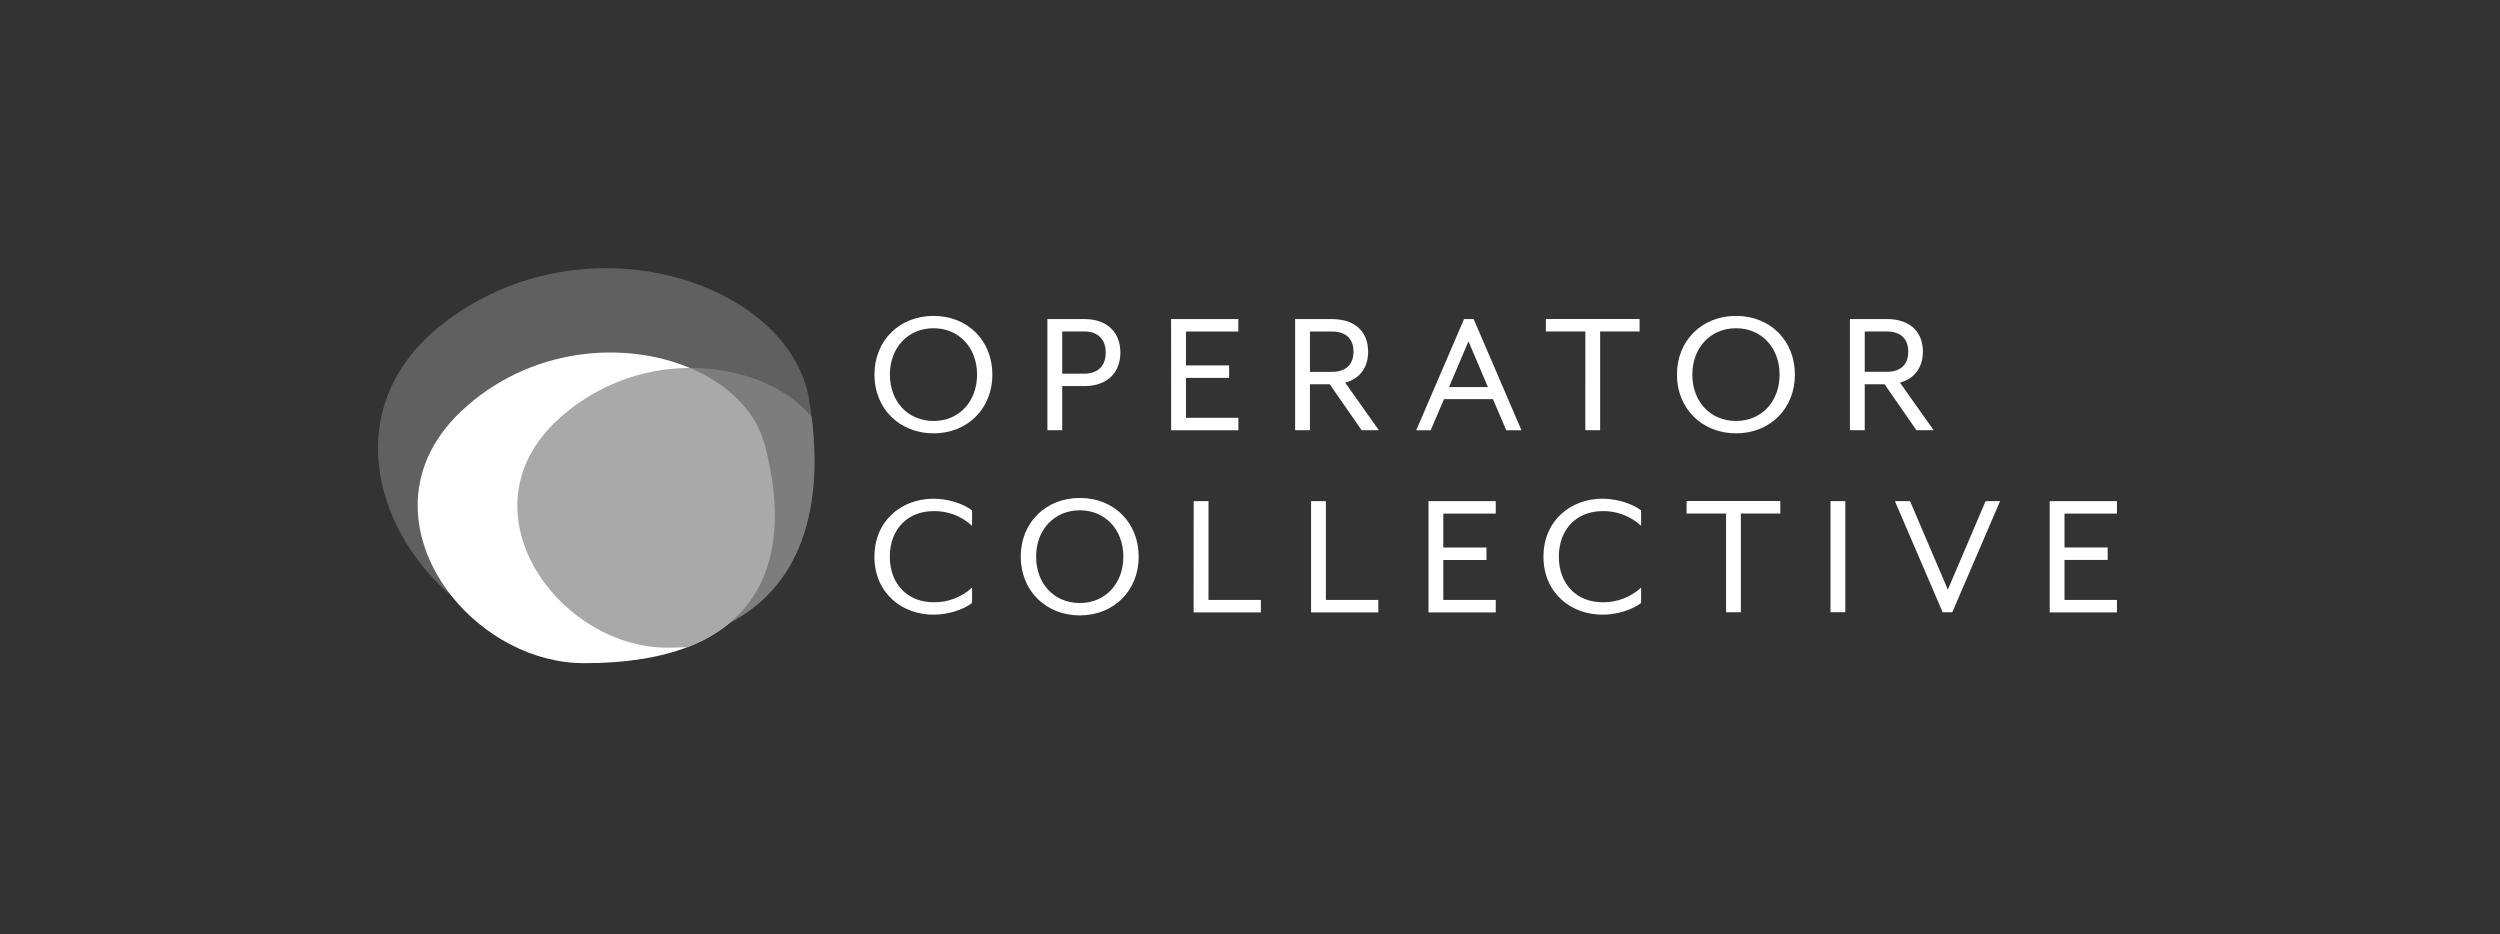
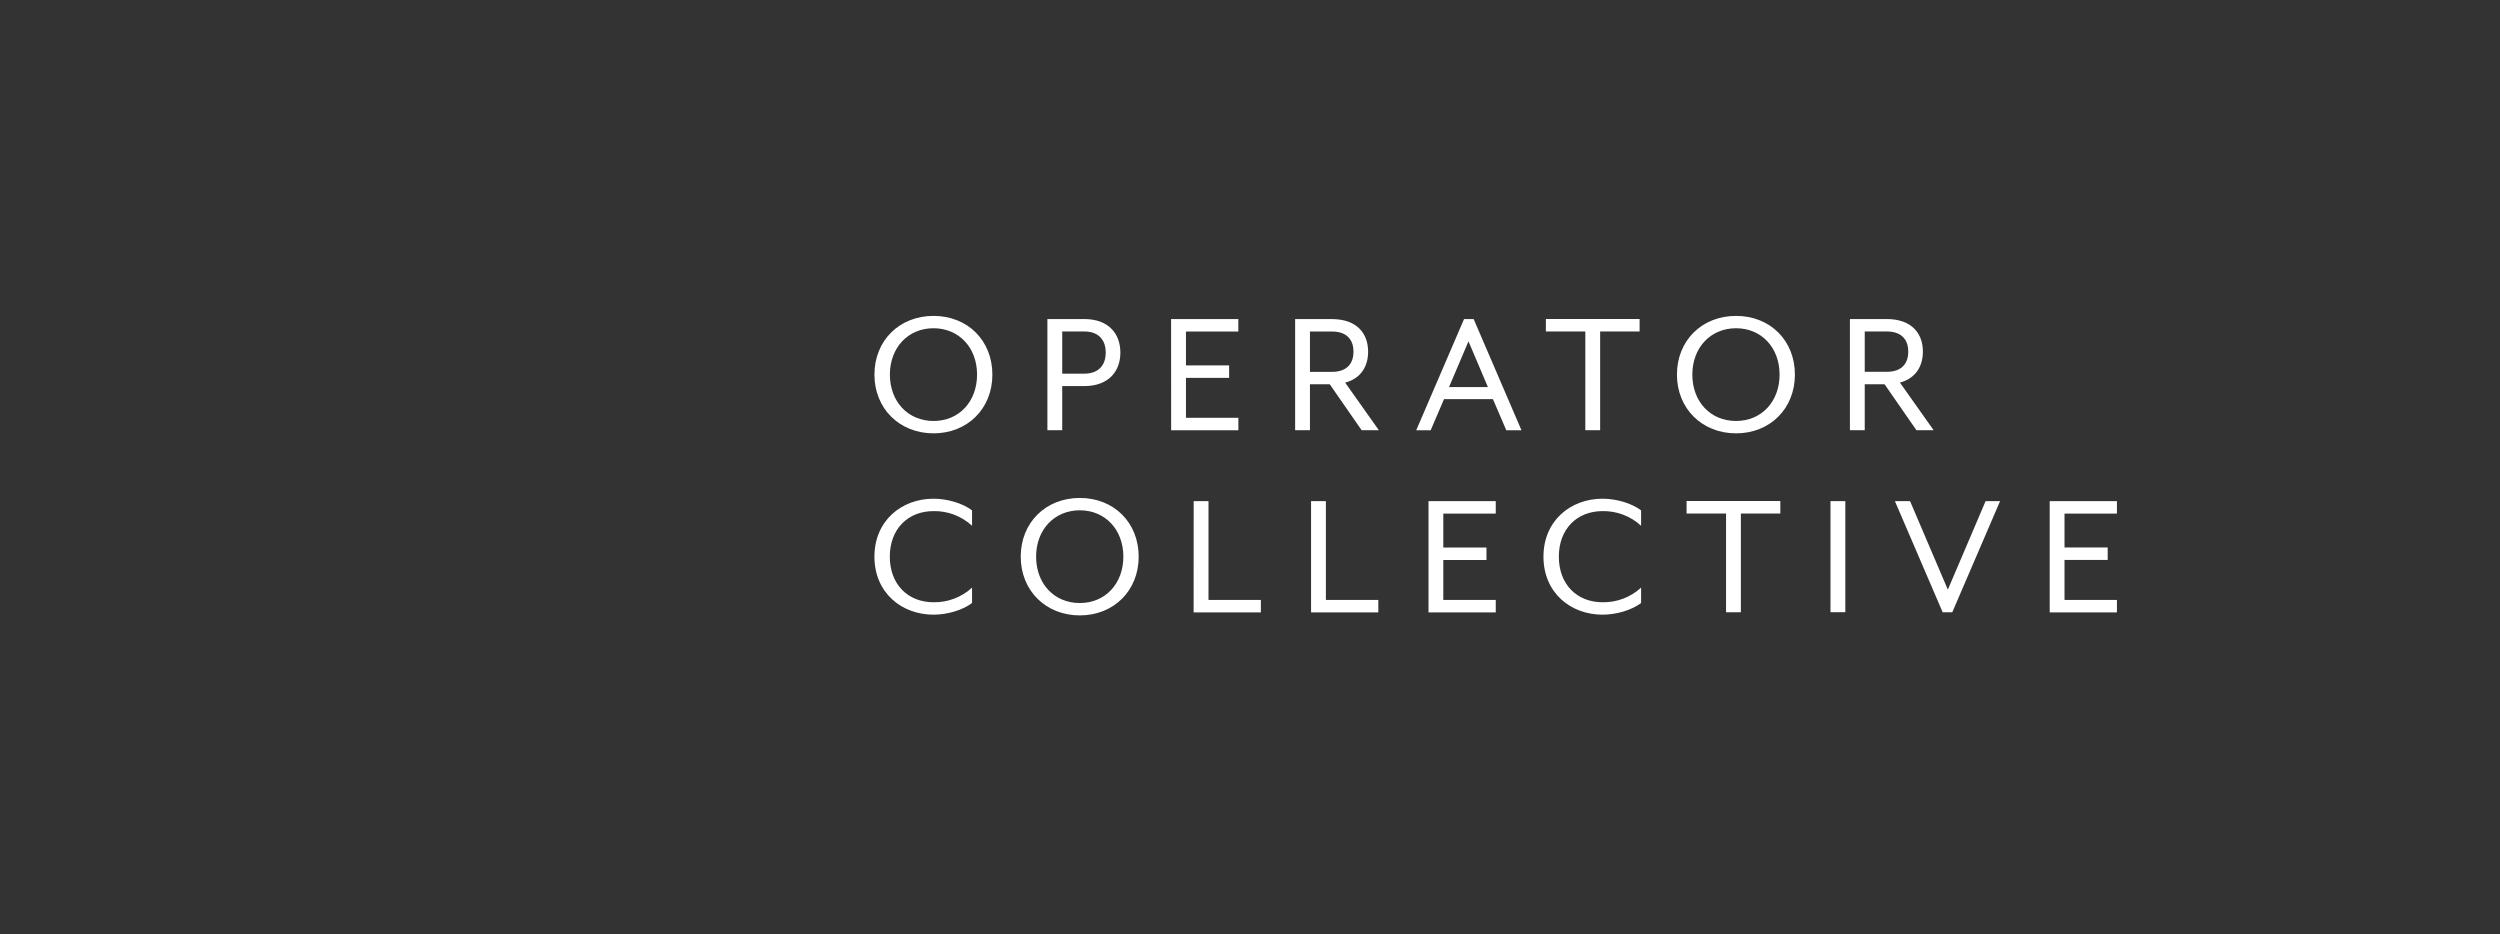
<svg xmlns="http://www.w3.org/2000/svg" viewBox="0 0 372 139" fill="none">
  <rect x="0" y="0" width="372" height="139" fill="#333333" stroke="none" />
-   <path d="M120.762 61.997c-.109-.873-.231-1.744-.377-2.606-2.954-17.439-33.481-27.622-54.556-11.157-15.138 11.842-10.552 30.275 1.401 40.487 4.676 5.854 12.043 9.965 19.761 9.955 6.319 0 11.345-.884 15.3-2.389 2.286-.845 4.416-2.066 6.3-3.612 11.635-6.096 13.676-18.763 12.171-30.679Z" fill="#606060" />
-   <path d="M113.775 66.11c-1.351-5.042-5.56-9.023-11.125-11.359-9.835-4.132-23.922-3.102-34.052 6.473-9.087 8.591-7.646 19.639-1.369 27.499 4.679 5.854 12.043 9.965 19.758 9.955 6.322 0 11.348-.884 15.3-2.389 2.287-.845 4.417-2.066 6.303-3.612 7.783-6.491 7.704-17.168 5.185-26.568Z" fill="#fff" />
-   <path opacity=".72" d="M120.761 62c-3.808-4.527-10.676-7.287-18.107-7.248-7.386.009-14.492 2.834-19.867 7.901-13.328 12.601-1.523 31.072 13.336 33.46 1.065.175 2.143.264 3.222.265 1.024 0 1.998-.037 2.948-.088 2.286-.845 4.416-2.066 6.3-3.612 11.632-6.096 13.673-18.763 12.168-30.679Z" fill="#888" />
  <path d="M130.116 55.742c0-5.072 3.716-8.736 8.793-8.736 5.076 0 8.757 3.665 8.757 8.736 0 5.072-3.715 8.739-8.757 8.739-5.043 0-8.793-3.665-8.793-8.739Zm15.271 0c0-4.023-2.702-6.9-6.478-6.9-3.777 0-6.495 2.877-6.495 6.9 0 4.023 2.702 6.9 6.505 6.9s6.468-2.903 6.468-6.9ZM155.853 47.473h5.459c3.773 0 5.4 2.314 5.4 4.989 0 2.675-1.627 4.989-5.4 4.989h-3.254v6.56h-2.205V47.473Zm5.459 8.131c2.478 0 3.224-1.624 3.224-3.142 0-1.518-.746-3.142-3.224-3.142h-3.254v6.284h3.254ZM174.258 47.473h10.005v1.858h-7.792v5.042h6.423v1.858h-6.423v5.934h7.8v1.858h-10.005l-.008-16.549ZM192.716 47.48h5.459c3.774 0 5.401 2.176 5.401 4.851 0 2.15-1.049 3.981-3.416 4.604l5.016 7.083h-2.564l-4.742-6.836h-2.949v6.836h-2.205V47.48Zm5.459 7.855c2.481 0 3.224-1.486 3.224-3.004 0-1.518-.743-3.004-3.224-3.004h-3.254v6.008h3.254ZM217.849 47.48h1.433l7.112 16.539h-2.261l-1.985-4.631h-7.277l-1.985 4.631h-2.15l7.113-16.539Zm3.553 10.117-2.892-6.807-2.896 6.807h5.788ZM235.897 49.325h-5.871v-1.858h13.946v1.858h-5.87v14.692h-2.205V49.325ZM249.529 55.742c0-5.072 3.716-8.736 8.795-8.736 5.08 0 8.758 3.665 8.758 8.736 0 5.072-3.715 8.739-8.758 8.739-5.042 0-8.795-3.665-8.795-8.739Zm15.273 0c0-4.023-2.701-6.9-6.478-6.9-3.776 0-6.504 2.869-6.504 6.9s2.701 6.9 6.504 6.9c3.803 0 6.478-2.903 6.478-6.9ZM275.267 47.473h5.456c3.777 0 5.403 2.176 5.403 4.851 0 2.15-1.061 3.981-3.418 4.604l5.016 7.083h-2.564l-4.739-6.836h-2.949v6.836h-2.205V47.473Zm5.456 7.855c2.481 0 3.227-1.486 3.227-3.004 0-1.518-.746-3.004-3.227-3.004h-3.251v6.008h3.251ZM130.116 82.834c0-5.348 4.026-8.625 8.793-8.625 2.096 0 4.355.687 5.732 1.736v2.288c-1.559-1.438-3.612-2.219-5.732-2.179-3.804 0-6.505 2.654-6.505 6.781s2.701 6.781 6.505 6.781c2.119.038 4.172-.741 5.732-2.176v2.288c-1.377 1.046-3.636 1.736-5.732 1.736-4.767 0-8.793-3.277-8.793-8.628ZM151.885 82.832c0-5.072 3.715-8.737 8.792-8.737s8.758 3.665 8.758 8.737c0 5.072-3.716 8.739-8.758 8.739-5.042 0-8.792-3.665-8.792-8.739Zm15.27 0c0-4.023-2.701-6.9-6.478-6.9-3.776 0-6.505 2.866-6.505 6.9s2.702 6.9 6.505 6.9 6.478-2.903 6.478-6.9ZM177.619 74.564h2.206v14.702h7.791v1.858h-10.005l.008-16.56ZM195.086 74.564h2.205v14.702h7.803v1.858h-10.008V74.564ZM212.562 74.568h10.005v1.858h-7.803v5.042h6.423v1.858h-6.423v5.945h7.803v1.858h-10.005V74.568ZM229.667 82.834c0-5.348 4.026-8.625 8.792-8.625 2.097 0 4.358.687 5.735 1.736v2.288c-1.56-1.437-3.614-2.217-5.735-2.179-3.803 0-6.504 2.654-6.504 6.781s2.701 6.781 6.504 6.781c2.12.038 4.174-.741 5.735-2.176v2.288c-1.377 1.046-3.638 1.736-5.735 1.736-4.766 0-8.792-3.277-8.792-8.628ZM256.837 76.409h-5.873v-1.858h13.949v1.858h-5.873v14.692h-2.203V76.409ZM272.377 74.564h2.206v16.536h-2.206V74.564ZM281.96 74.564h2.256l5.623 13.174 5.621-13.174h2.153L290.5 91.101h-1.433l-7.107-16.536ZM304.995 74.564H315v1.858h-7.8v5.042h6.423v1.858H307.2v5.945h7.8v1.858h-10.005V74.564Z" fill="#fff" />
</svg>